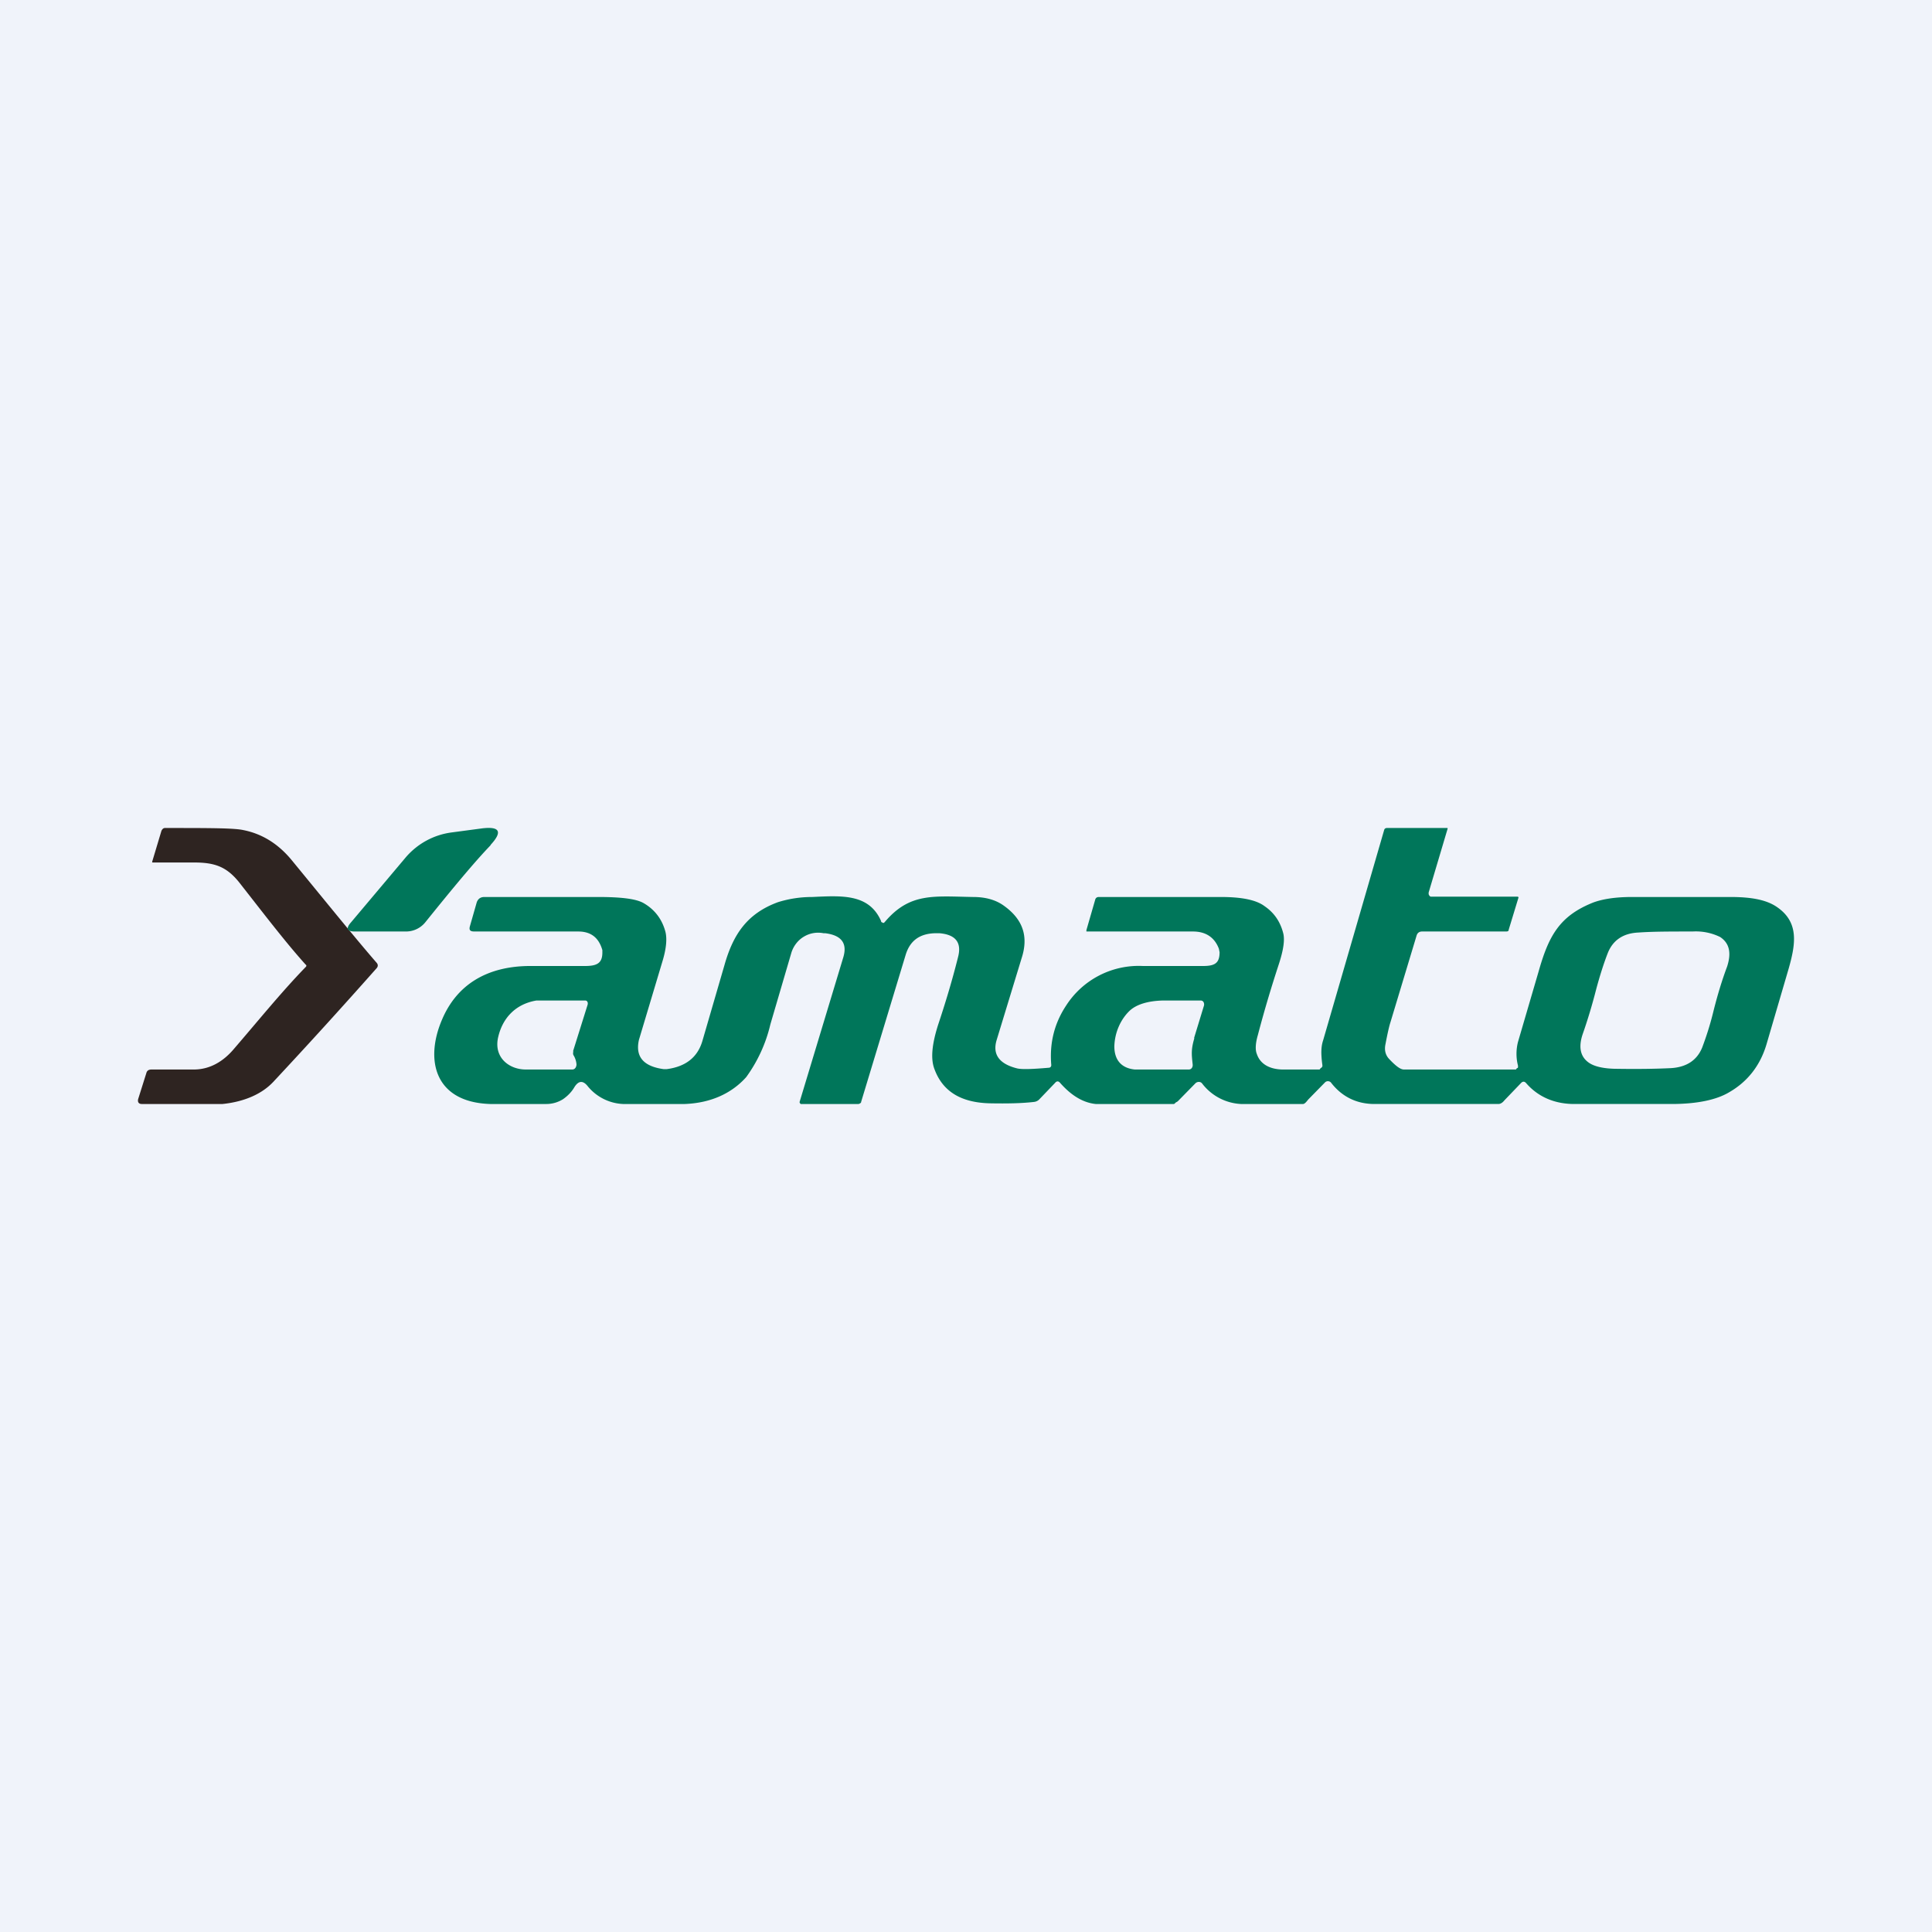
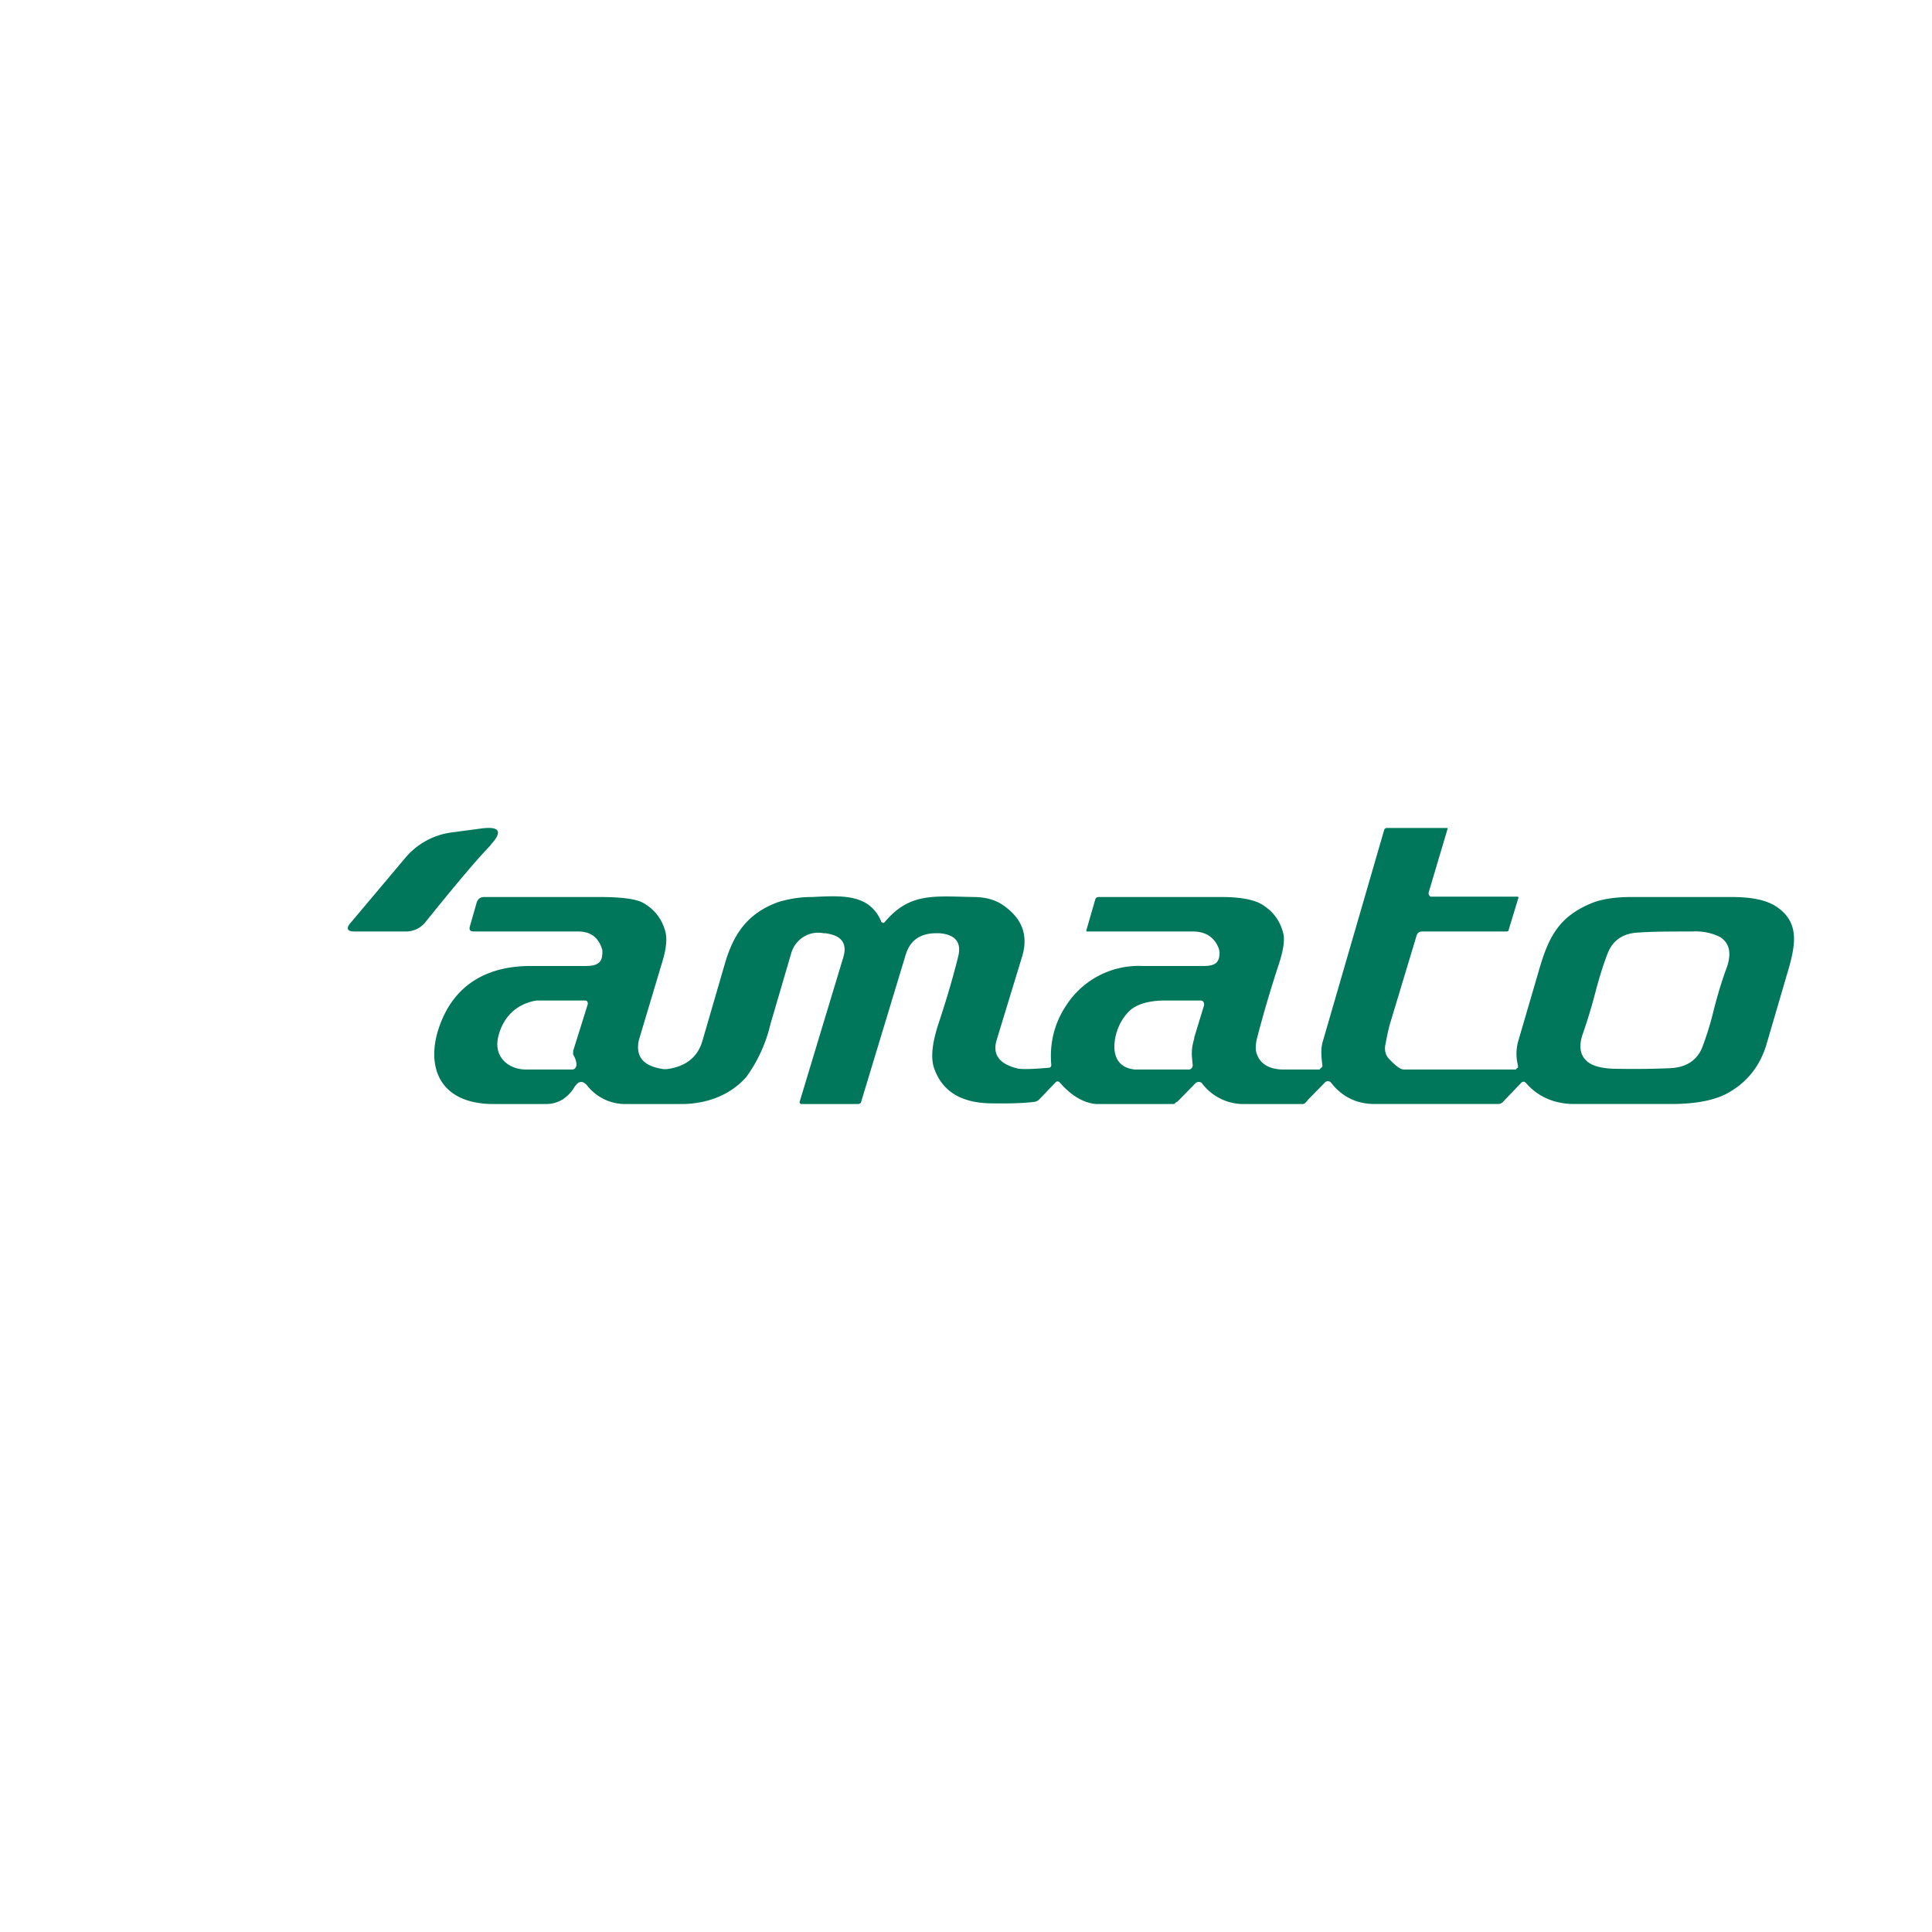
<svg xmlns="http://www.w3.org/2000/svg" width="56" height="56" viewBox="0 0 56 56">
-   <path fill="#F0F3FA" d="M0 0h56v56H0z" />
-   <path d="M8.86 28.03a.05.05 0 0 0 .02-.04s0-.02-.02-.03c-.57-.63-1.21-1.47-1.94-2.4-.36-.44-.7-.56-1.29-.56H4.44c-.02 0-.03 0-.03-.02l.27-.9c.02-.04.05-.08.1-.08 1.26 0 2 0 2.27.06.56.11 1.03.41 1.42.89 1.1 1.34 1.9 2.33 2.45 2.96.04.05.04.1 0 .15a168.46 168.46 0 0 1-3 3.3c-.31.33-.8.57-1.47.64H4.11c-.1 0-.13-.07-.1-.16l.23-.73c.02-.08.07-.11.16-.11h1.25c.43-.01.82-.22 1.15-.62.69-.8 1.37-1.64 2.06-2.35Z" fill="#2E2421" />
  <path d="M14.22 24.5c-.48.5-1.1 1.25-1.89 2.23a.72.72 0 0 1-.55.27h-1.5c-.22 0-.26-.09-.11-.26l1.6-1.9c.34-.39.8-.64 1.31-.71l.9-.12c.51-.06.59.1.24.48ZM25.54 26.7c0 .02 0 .03.02.03l.03.02h.03l.03-.03c.72-.85 1.41-.74 2.56-.72.35 0 .64.08.87.24.57.4.74.9.53 1.54l-.72 2.36c-.13.42.07.7.6.83.14.03.43.02.9-.02.06 0 .09-.04.08-.1-.05-.64.1-1.2.43-1.7A2.5 2.5 0 0 1 33.13 28h1.74c.34 0 .48-.08.48-.4l-.02-.1c-.12-.32-.37-.5-.75-.5h-3.09v-.04l.26-.9c.02-.04.05-.06.1-.06h3.54c.59 0 1.02.08 1.27.27.29.2.46.47.54.8.04.19 0 .47-.13.87-.19.58-.4 1.26-.61 2.06-.07.24-.08.43-.03.55.1.3.38.44.73.45h1.09l.03-.04a.1.1 0 0 0 .03-.02l.02-.03v-.04a2.88 2.88 0 0 1-.03-.35c0-.12.01-.24.05-.36l1.77-6.1c.01-.04.04-.06.08-.06h1.74c.02 0 .02 0 .02.02l-.55 1.85v.05l.02.04a.1.1 0 0 0 .04.03h2.51c.03 0 .04.02.03.04l-.28.92c0 .04-.03.05-.08.05h-2.43c-.09 0-.14.05-.16.12l-.76 2.52c-.03.09-.08.3-.14.62-.04.18 0 .32.1.43.17.18.32.31.43.31h3.25l.03-.04c.01 0 .02 0 .03-.02v-.05a1.39 1.39 0 0 1 0-.69l.6-2.05c.29-1.02.6-1.6 1.58-1.99.27-.1.64-.16 1.12-.16h2.86c.6 0 1.03.08 1.33.28.66.44.56 1.07.36 1.78l-.65 2.22c-.18.6-.54 1.07-1.08 1.38-.35.21-.9.34-1.67.34h-2.82c-.56 0-1.04-.2-1.39-.6-.05-.06-.1-.06-.15-.01l-.48.5c-.04.05-.1.11-.18.11h-3.59c-.54 0-.96-.23-1.26-.62a.1.1 0 0 0-.04-.03.12.12 0 0 0-.1 0 .11.11 0 0 0-.03.02l-.49.5c-.04.05-.1.13-.15.13h-1.8a1.51 1.51 0 0 1-1.13-.6.12.12 0 0 0-.04-.03.14.14 0 0 0-.15.03l-.5.51a.17.17 0 0 1-.06.04c-.02.01-.04.05-.07.05h-2.26c-.39-.04-.73-.27-1.03-.61-.05-.06-.1-.06-.15 0l-.46.48a.25.25 0 0 1-.15.07c-.34.04-.76.05-1.28.04-.83-.02-1.36-.34-1.6-.98-.12-.3-.08-.72.1-1.29.2-.6.4-1.25.58-1.97.11-.42-.07-.65-.54-.69h-.05c-.5-.01-.8.2-.93.63l-1.29 4.26c0 .02-.01.03-.03.04a.09.09 0 0 1-.05.02h-1.67l-.02-.02a.05.05 0 0 1-.01-.05l1.26-4.17c.13-.42-.05-.65-.52-.71h-.05a.8.8 0 0 0-.57.1c-.17.1-.3.27-.36.46l-.61 2.08a4.25 4.25 0 0 1-.7 1.53c-.42.47-1.02.75-1.78.78h-1.79a1.4 1.4 0 0 1-1.02-.51c-.14-.18-.27-.17-.39.02-.08.14-.2.26-.33.35a.9.9 0 0 1-.48.14h-1.63c-1.61-.05-1.9-1.27-1.4-2.44.42-1 1.29-1.57 2.6-1.56h1.55c.34 0 .5-.08.5-.39v-.07c-.1-.35-.32-.54-.7-.54h-3.01c-.12 0-.16-.04-.13-.15l.2-.7c.04-.1.11-.15.22-.15h3.3c.65 0 1.1.05 1.32.18.31.18.52.45.62.8.06.2.04.5-.08.89l-.68 2.27c-.11.49.13.77.72.85h.08c.55-.07.9-.34 1.04-.82l.64-2.2c.25-.88.65-1.49 1.55-1.82a3.3 3.3 0 0 1 .99-.15c.86-.04 1.65-.1 2 .7Zm20.73 1.96c-.12.47-.25.9-.39 1.3s-.07.69.2.86c.16.1.43.16.8.16.63.01 1.15 0 1.56-.02.45-.03.75-.23.9-.6.12-.32.23-.66.32-1.03.12-.48.25-.91.4-1.31.13-.4.07-.68-.2-.86a1.6 1.6 0 0 0-.8-.16c-.63 0-1.15 0-1.57.03-.44.02-.74.22-.89.6-.12.31-.23.66-.33 1.03Zm-29.66 1.81.42-1.34c.02-.06 0-.13-.07-.13h-1.41c-.6.1-.98.5-1.11 1.06-.14.6.33.95.82.94h1.33c.08 0 .12-.08.12-.15a.6.6 0 0 0-.09-.27.14.14 0 0 1 0-.1Zm18-.38.29-.95c.01-.07-.02-.14-.1-.14h-1.08c-.46.01-.79.12-.98.3-.26.25-.43.63-.44 1.03 0 .39.2.63.59.67h1.57c.08 0 .12-.08.11-.15-.03-.28-.05-.43.05-.76Z" fill="#00765A" />
</svg>